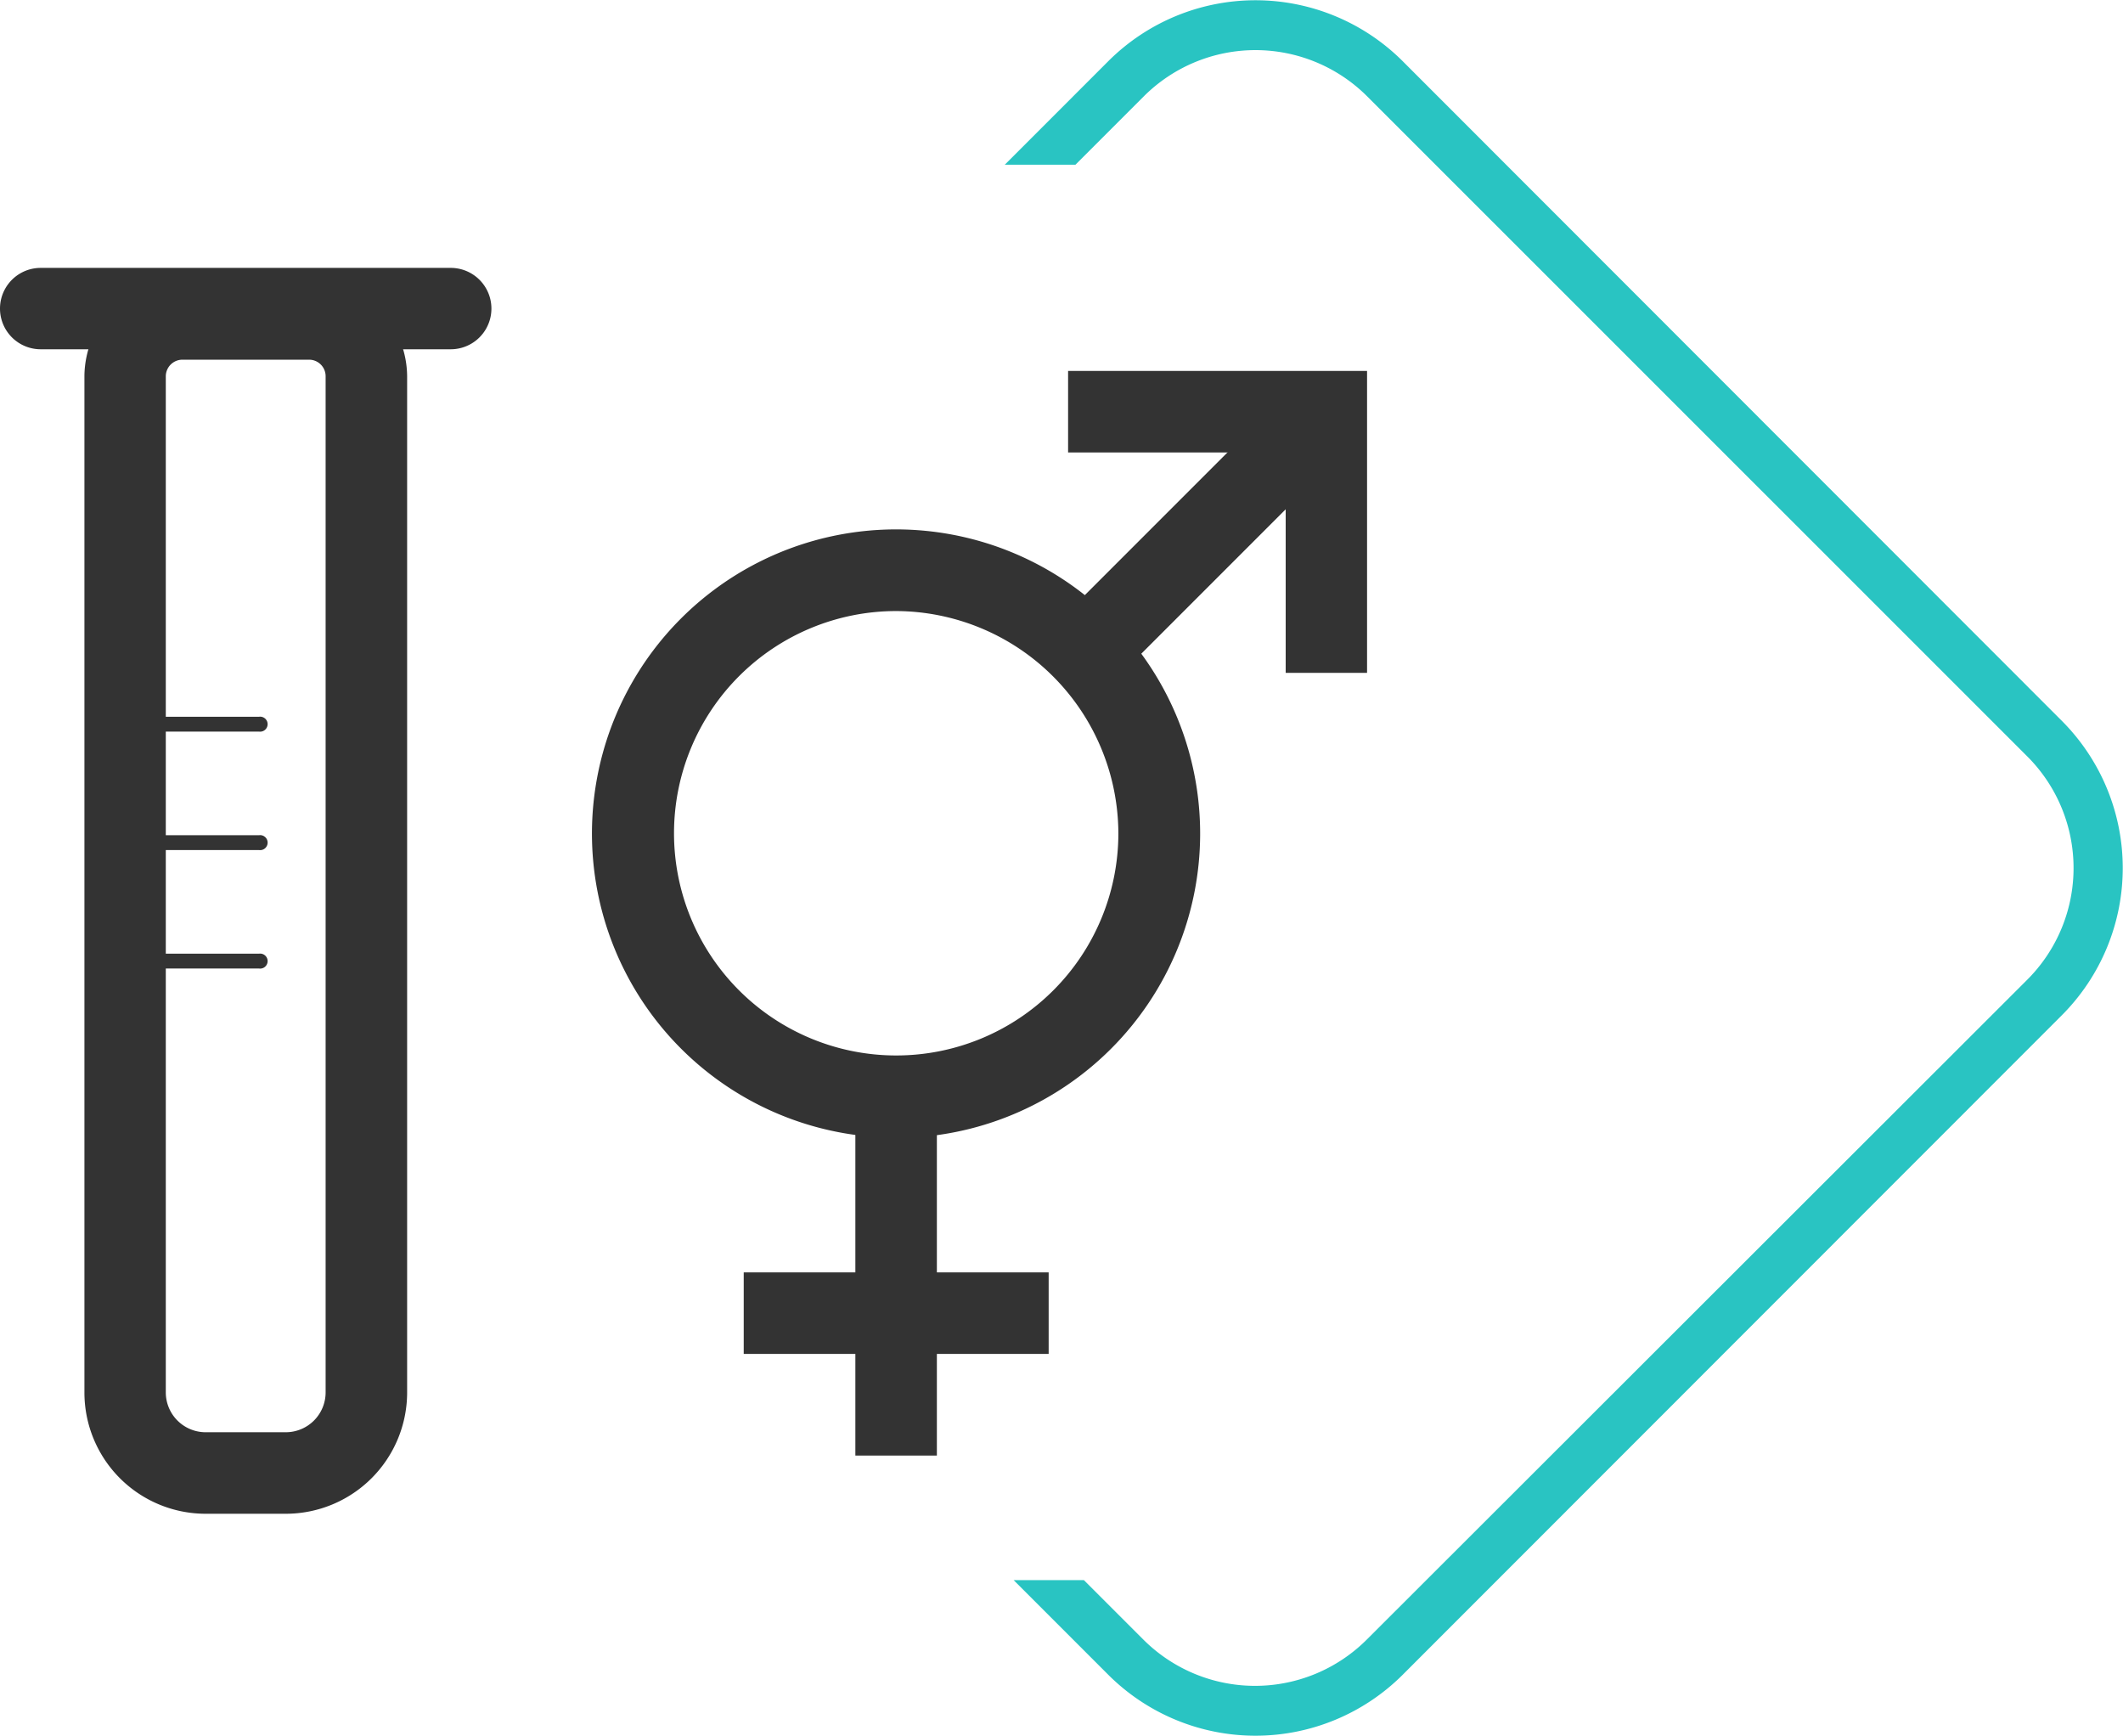
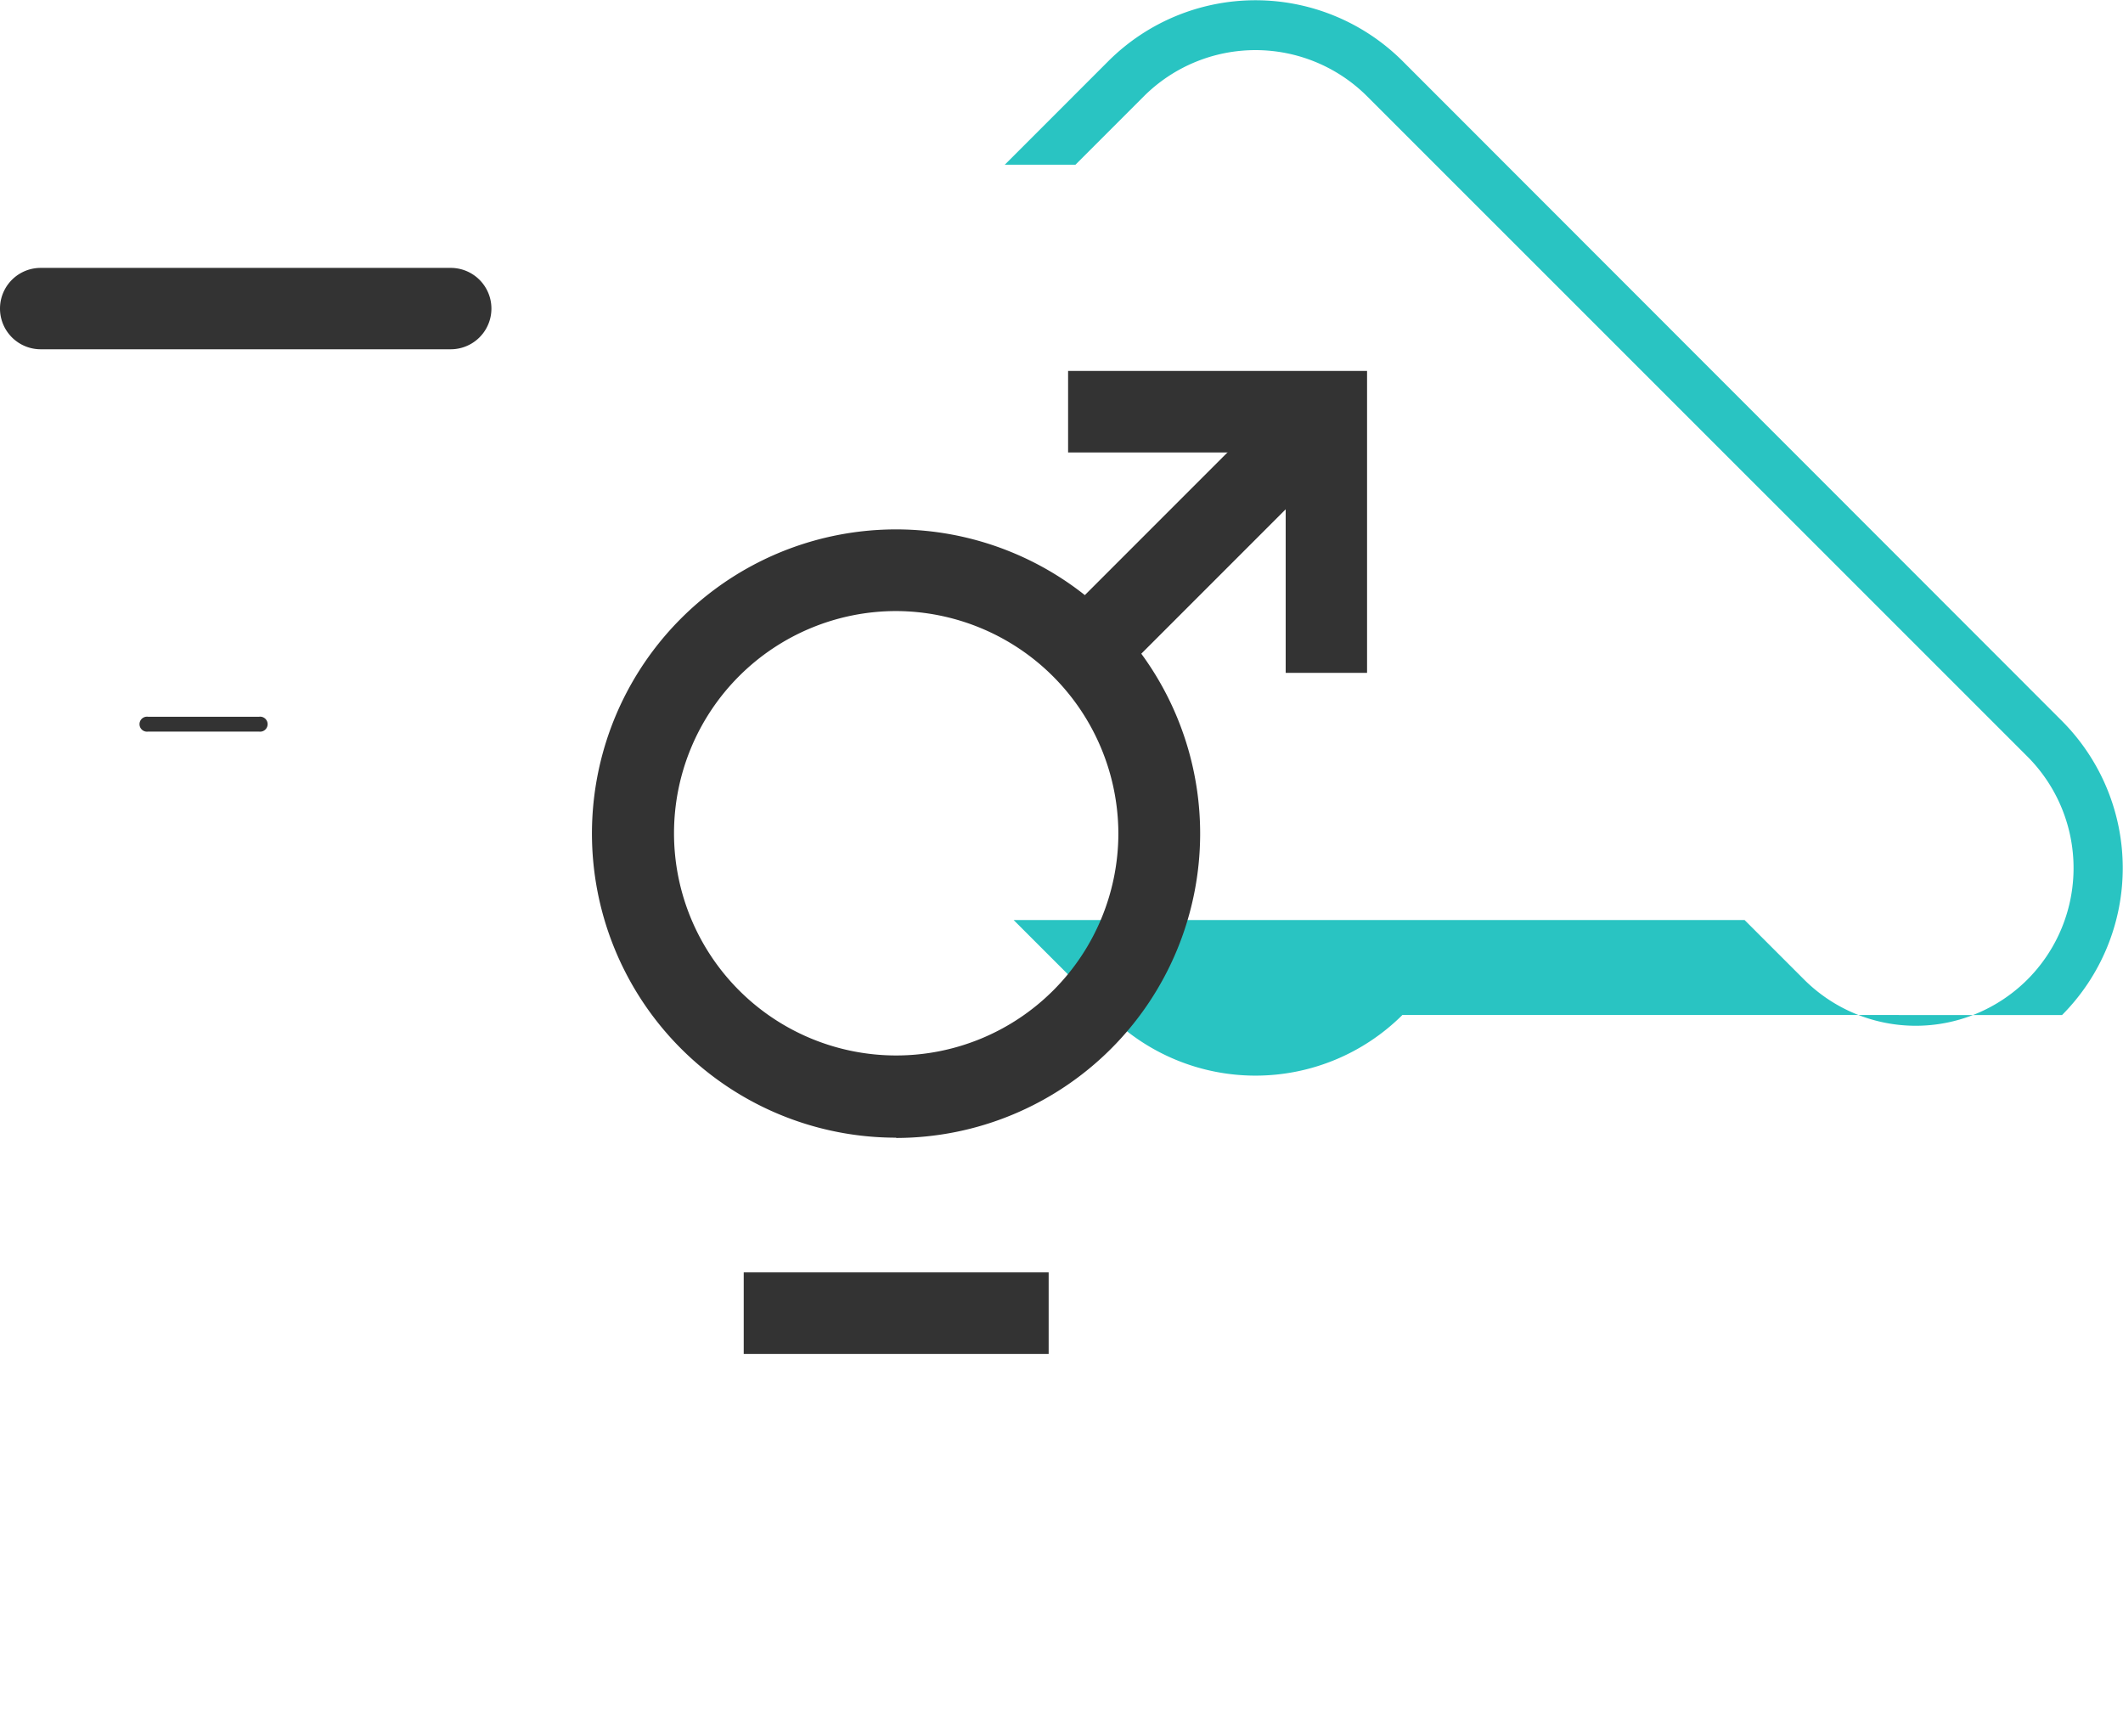
<svg xmlns="http://www.w3.org/2000/svg" id="Layer_1" data-name="Layer 1" viewBox="0 0 152.89 125">
  <defs>
    <style>.cls-1{fill:#29c4c2;}.cls-2{fill:#333;}</style>
  </defs>
-   <path class="cls-1" d="M148.5,51.92,101,4.39a15,15,0,0,0-21.17,0l-7.47,7.47h5.09l4.93-4.93a11.38,11.38,0,0,1,16.07,0L146,54.47a11.36,11.36,0,0,1,0,16.07L98.42,118.07a11.38,11.38,0,0,1-16.07,0l-4.29-4.29H73l6.83,6.83a15,15,0,0,0,21.17,0L148.5,73.09a15,15,0,0,0,0-21.17Z" />
-   <path class="cls-2" d="M13.13,25.9a1.2,1.2,0,0,0-1.19,1.19v73.17a2.87,2.87,0,0,0,2.87,2.87h5.78a2.87,2.87,0,0,0,2.86-2.87V27.09a1.19,1.19,0,0,0-1.19-1.19ZM20.59,109H14.81a8.73,8.73,0,0,1-8.73-8.73V27.09a7.05,7.05,0,0,1,7.05-7h9.13a7.06,7.06,0,0,1,7.06,7.05v73.17A8.74,8.74,0,0,1,20.59,109" />
+   <path class="cls-1" d="M148.5,51.92,101,4.39a15,15,0,0,0-21.17,0l-7.47,7.47h5.09l4.93-4.93a11.38,11.38,0,0,1,16.07,0L146,54.47a11.36,11.36,0,0,1,0,16.07a11.38,11.38,0,0,1-16.07,0l-4.29-4.29H73l6.83,6.83a15,15,0,0,0,21.17,0L148.5,73.09a15,15,0,0,0,0-21.17Z" />
  <path class="cls-2" d="M32.46,25.15H2.93a2.93,2.93,0,0,1,0-5.86H32.46a2.93,2.93,0,1,1,0,5.86" />
  <path class="cls-2" d="M18.66,52.68h-8a.54.54,0,1,1,0-1.07h8a.54.54,0,1,1,0,1.07" />
-   <path class="cls-2" d="M18.66,61.21h-8a.54.54,0,1,1,0-1.07h8a.54.54,0,1,1,0,1.07" />
-   <path class="cls-2" d="M18.66,69.74h-8a.54.54,0,1,1,0-1.07h8a.54.54,0,1,1,0,1.07" />
  <path class="cls-2" d="M64.54,44a16,16,0,1,0,16,16,16.06,16.06,0,0,0-16-16m0,37.92A21.9,21.9,0,1,1,86.43,60.05,21.92,21.92,0,0,1,64.54,81.94" />
-   <rect class="cls-2" x="61.6" y="80.5" width="5.87" height="24.31" />
  <rect class="cls-2" x="53.56" y="91.62" width="21.96" height="5.87" />
  <rect class="cls-2" x="76.84" y="35.14" width="20.4" height="5.86" transform="translate(-1.42 72.7) rotate(-45)" />
  <polygon class="cls-2" points="98.45 48.45 92.59 48.45 92.59 32.58 76.92 32.58 76.92 26.71 98.45 26.71 98.45 48.45" />
</svg>